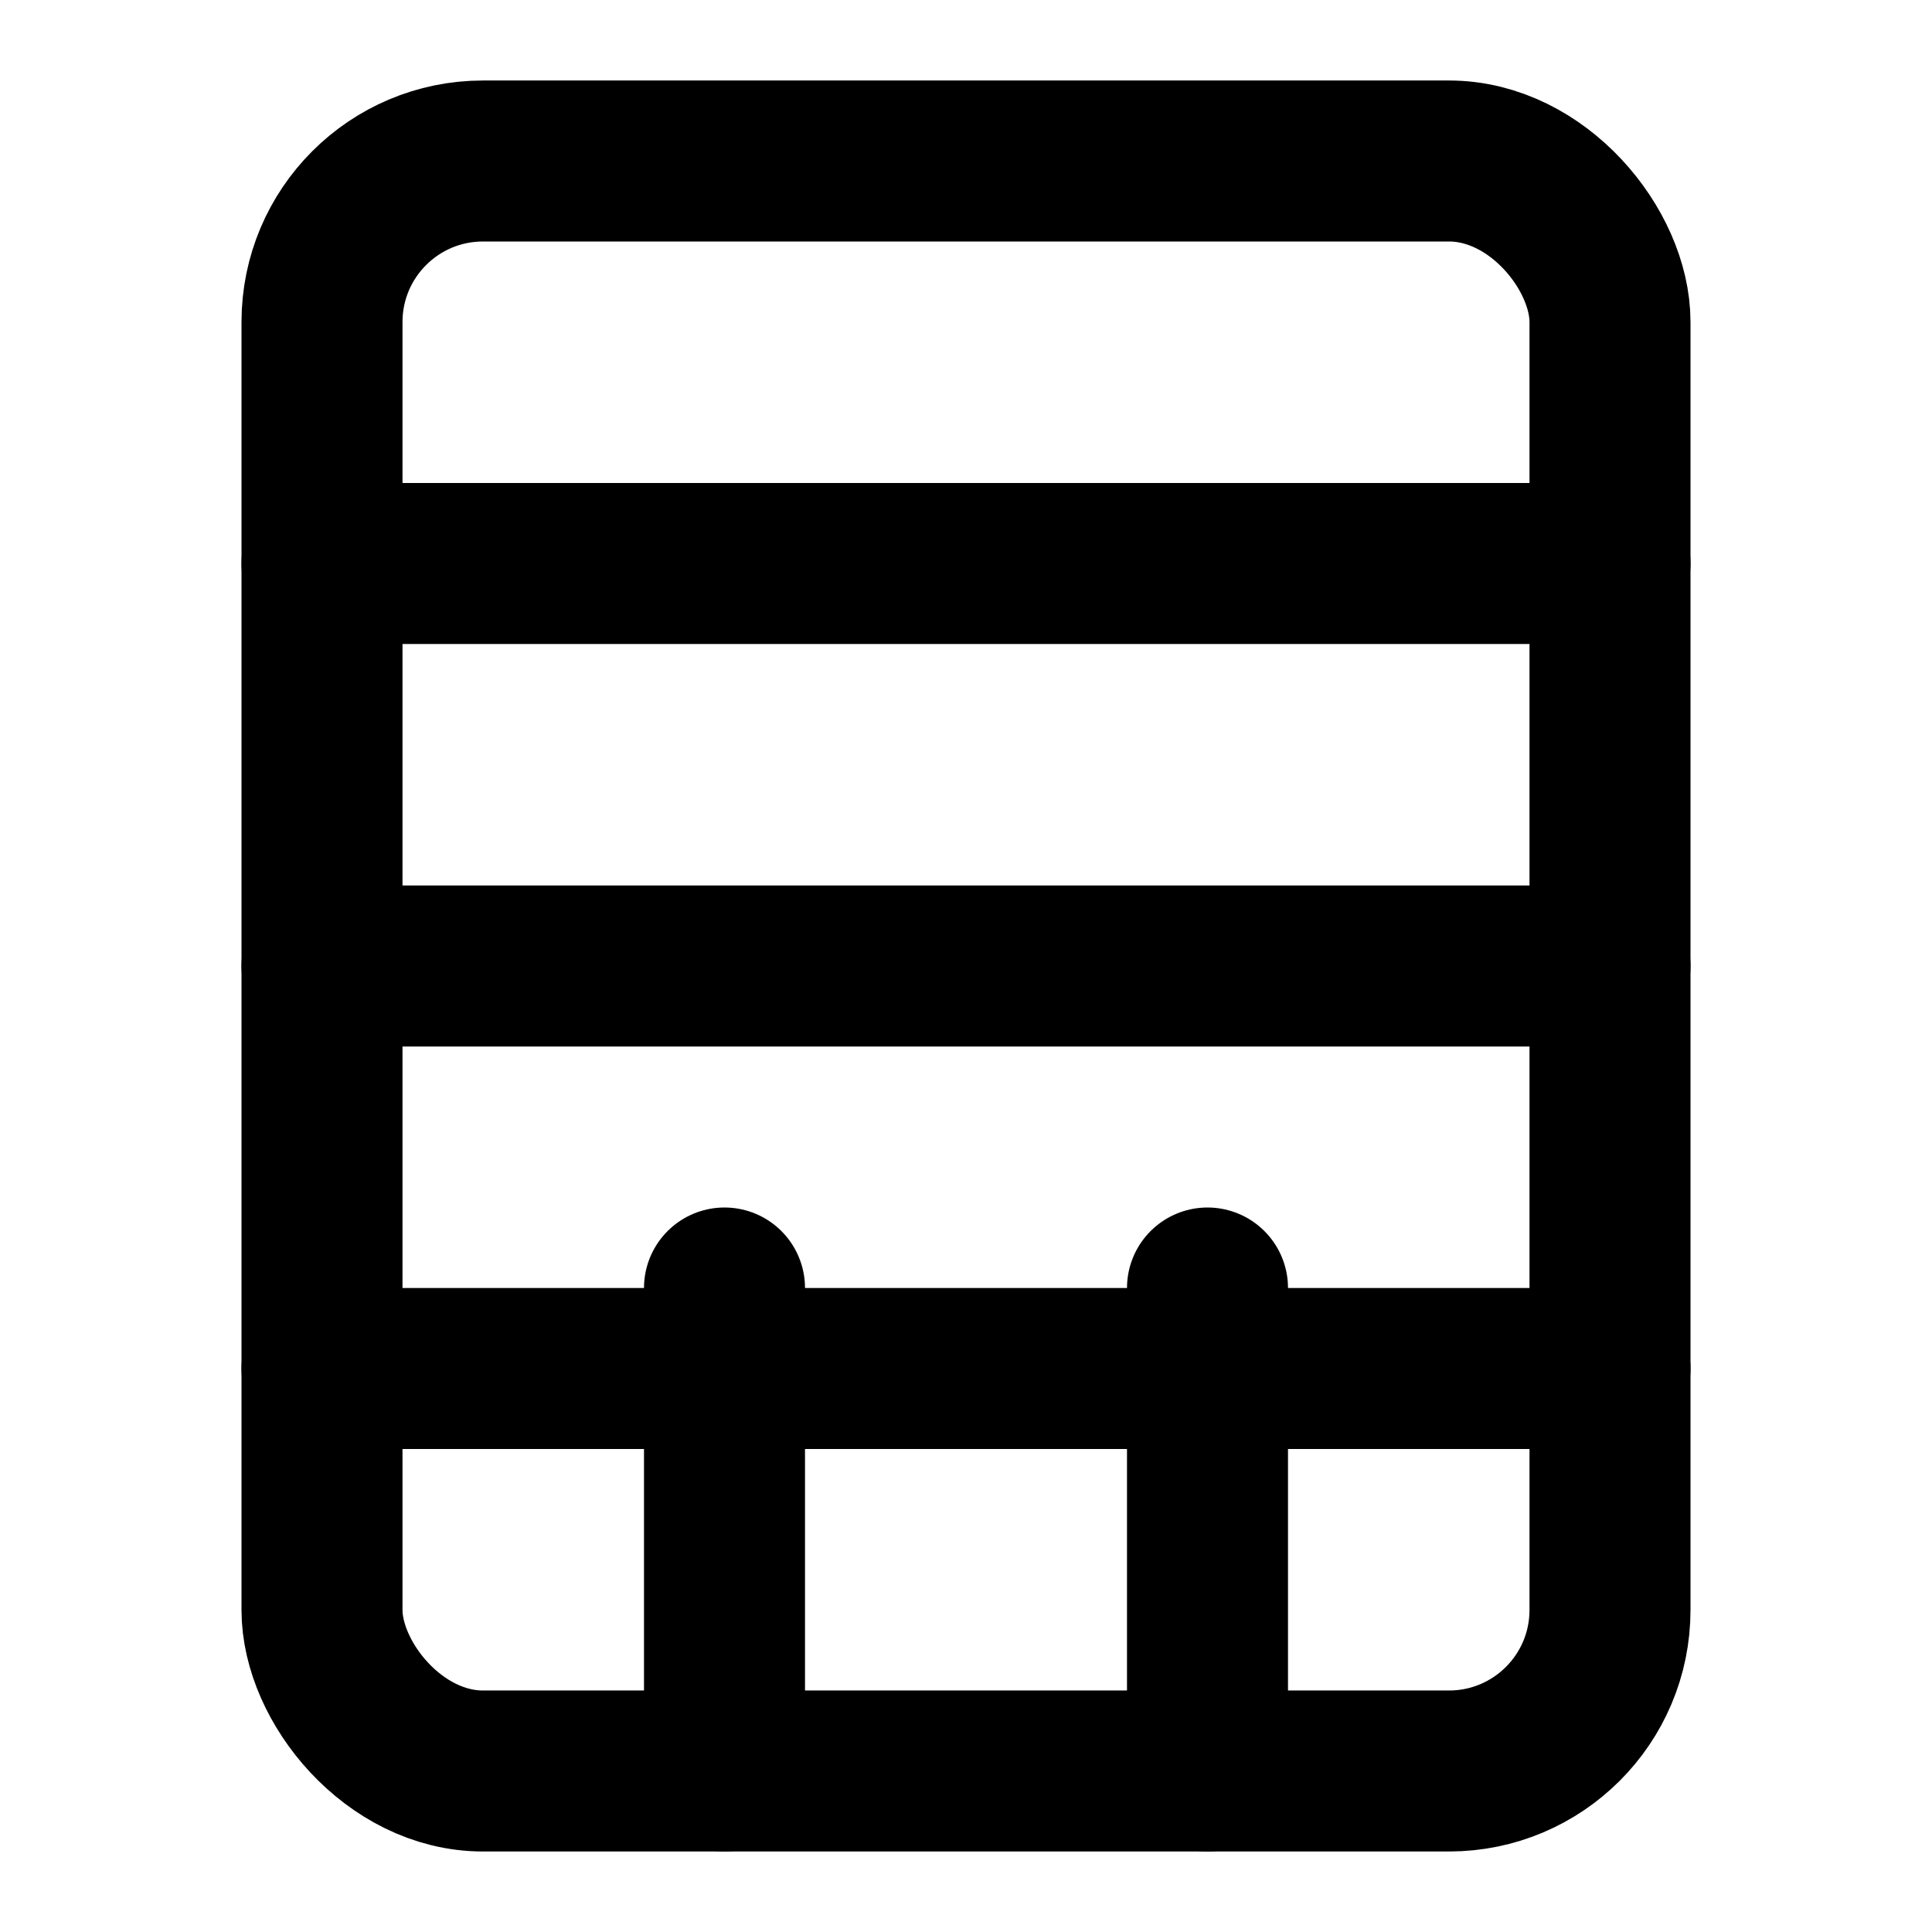
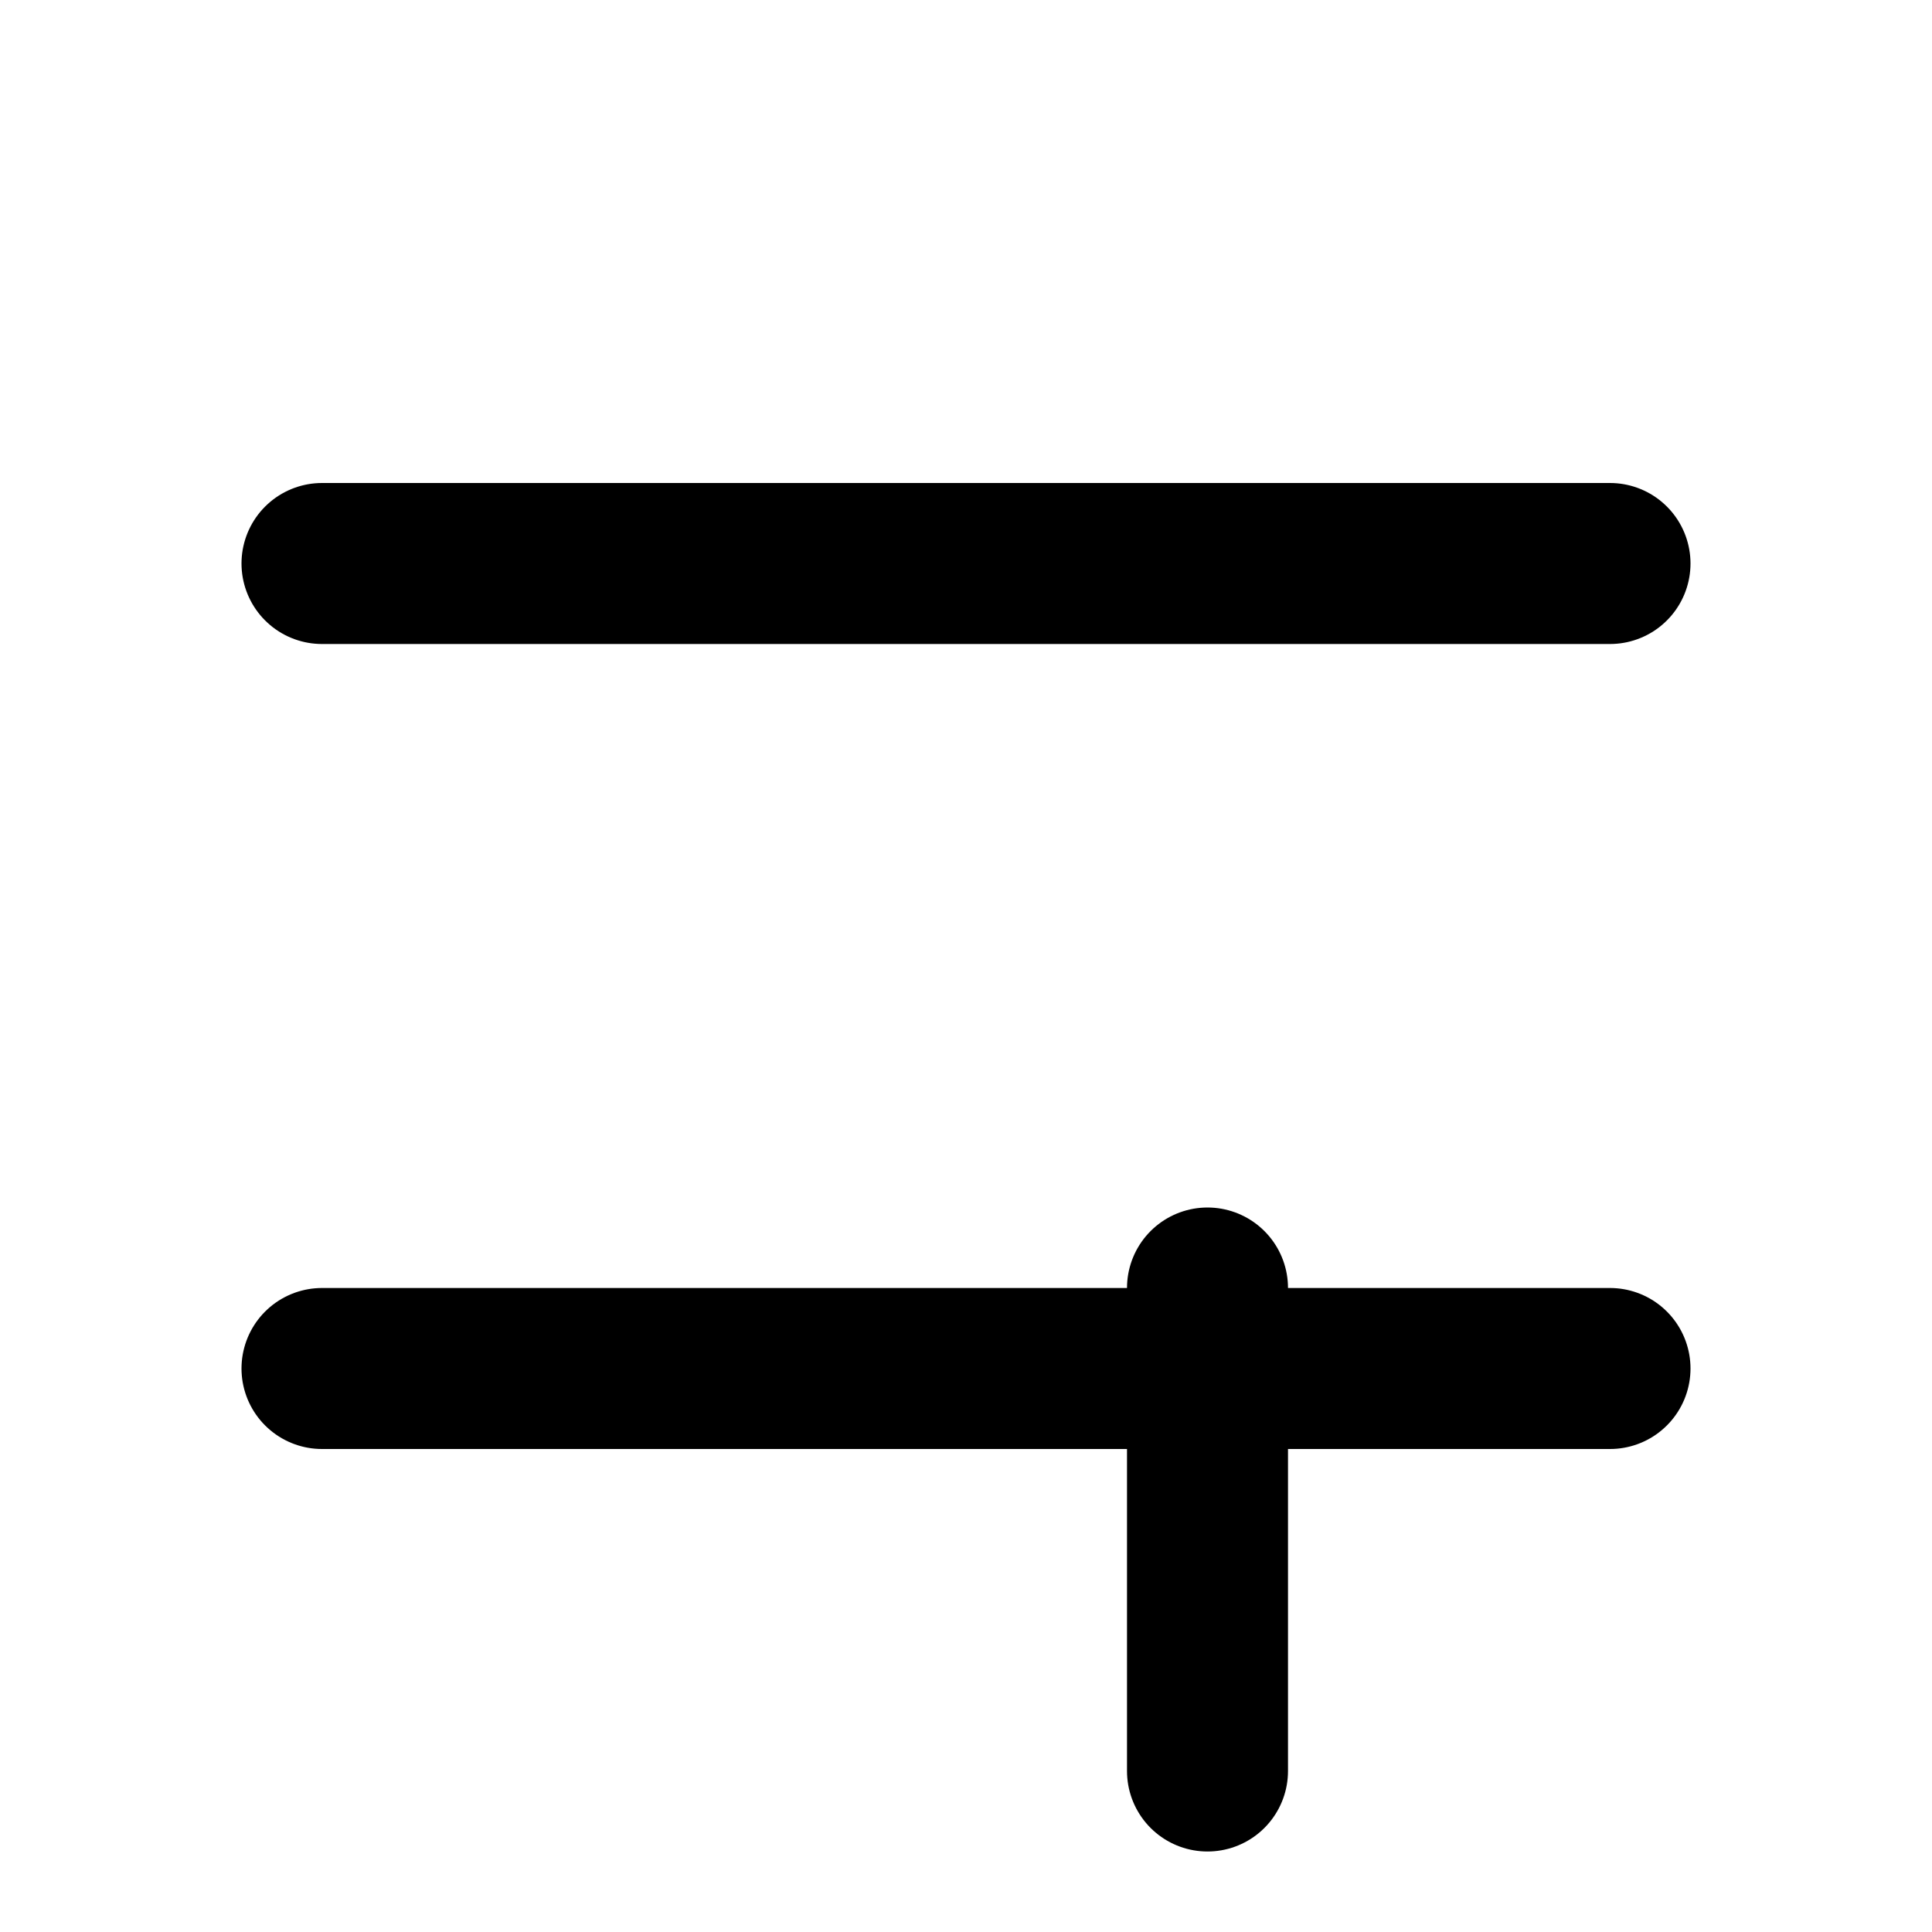
<svg xmlns="http://www.w3.org/2000/svg" viewBox="0 0 24 24" fill="none" stroke="currentColor" stroke-width="2" stroke-linecap="round" stroke-linejoin="round">
-   <rect x="4" y="2" width="16" height="20" rx="2" ry="2" />
-   <line x1="9" y1="22" x2="9" y2="16" />
  <line x1="15" y1="22" x2="15" y2="16" />
-   <line x1="4" y1="12" x2="20" y2="12" />
  <line x1="4" y1="7" x2="20" y2="7" />
  <line x1="4" y1="17" x2="20" y2="17" />
</svg>